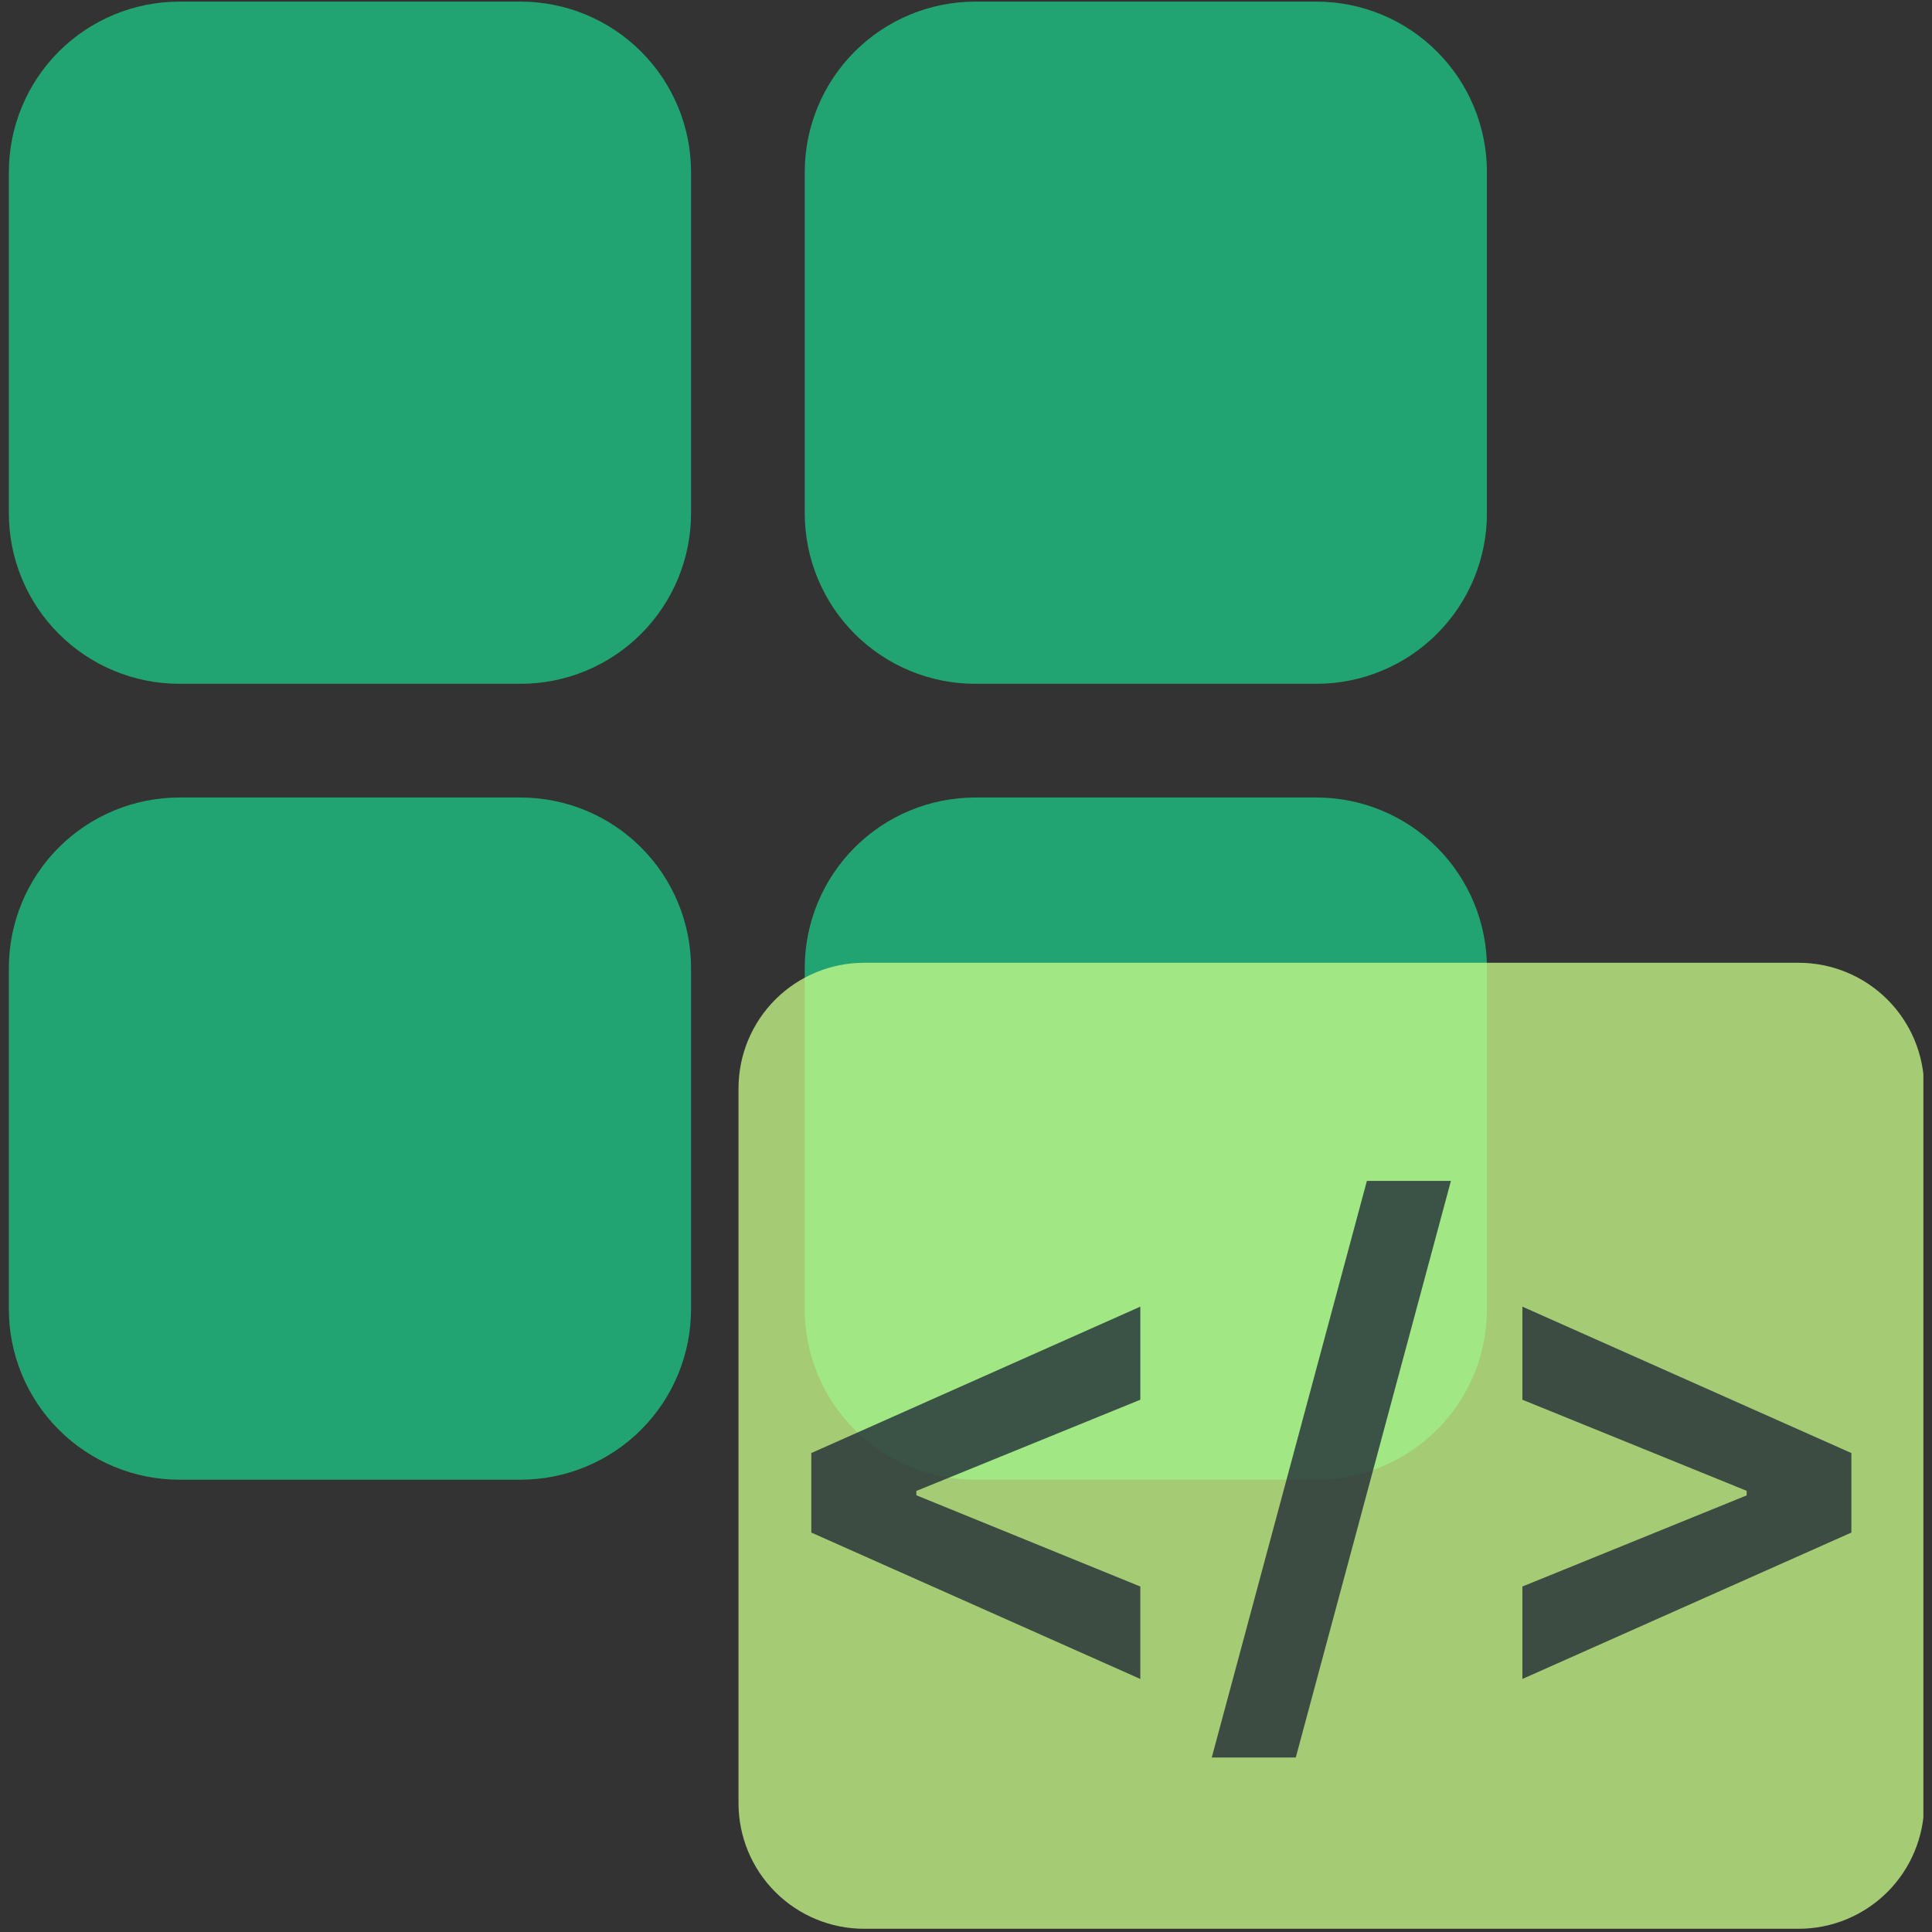
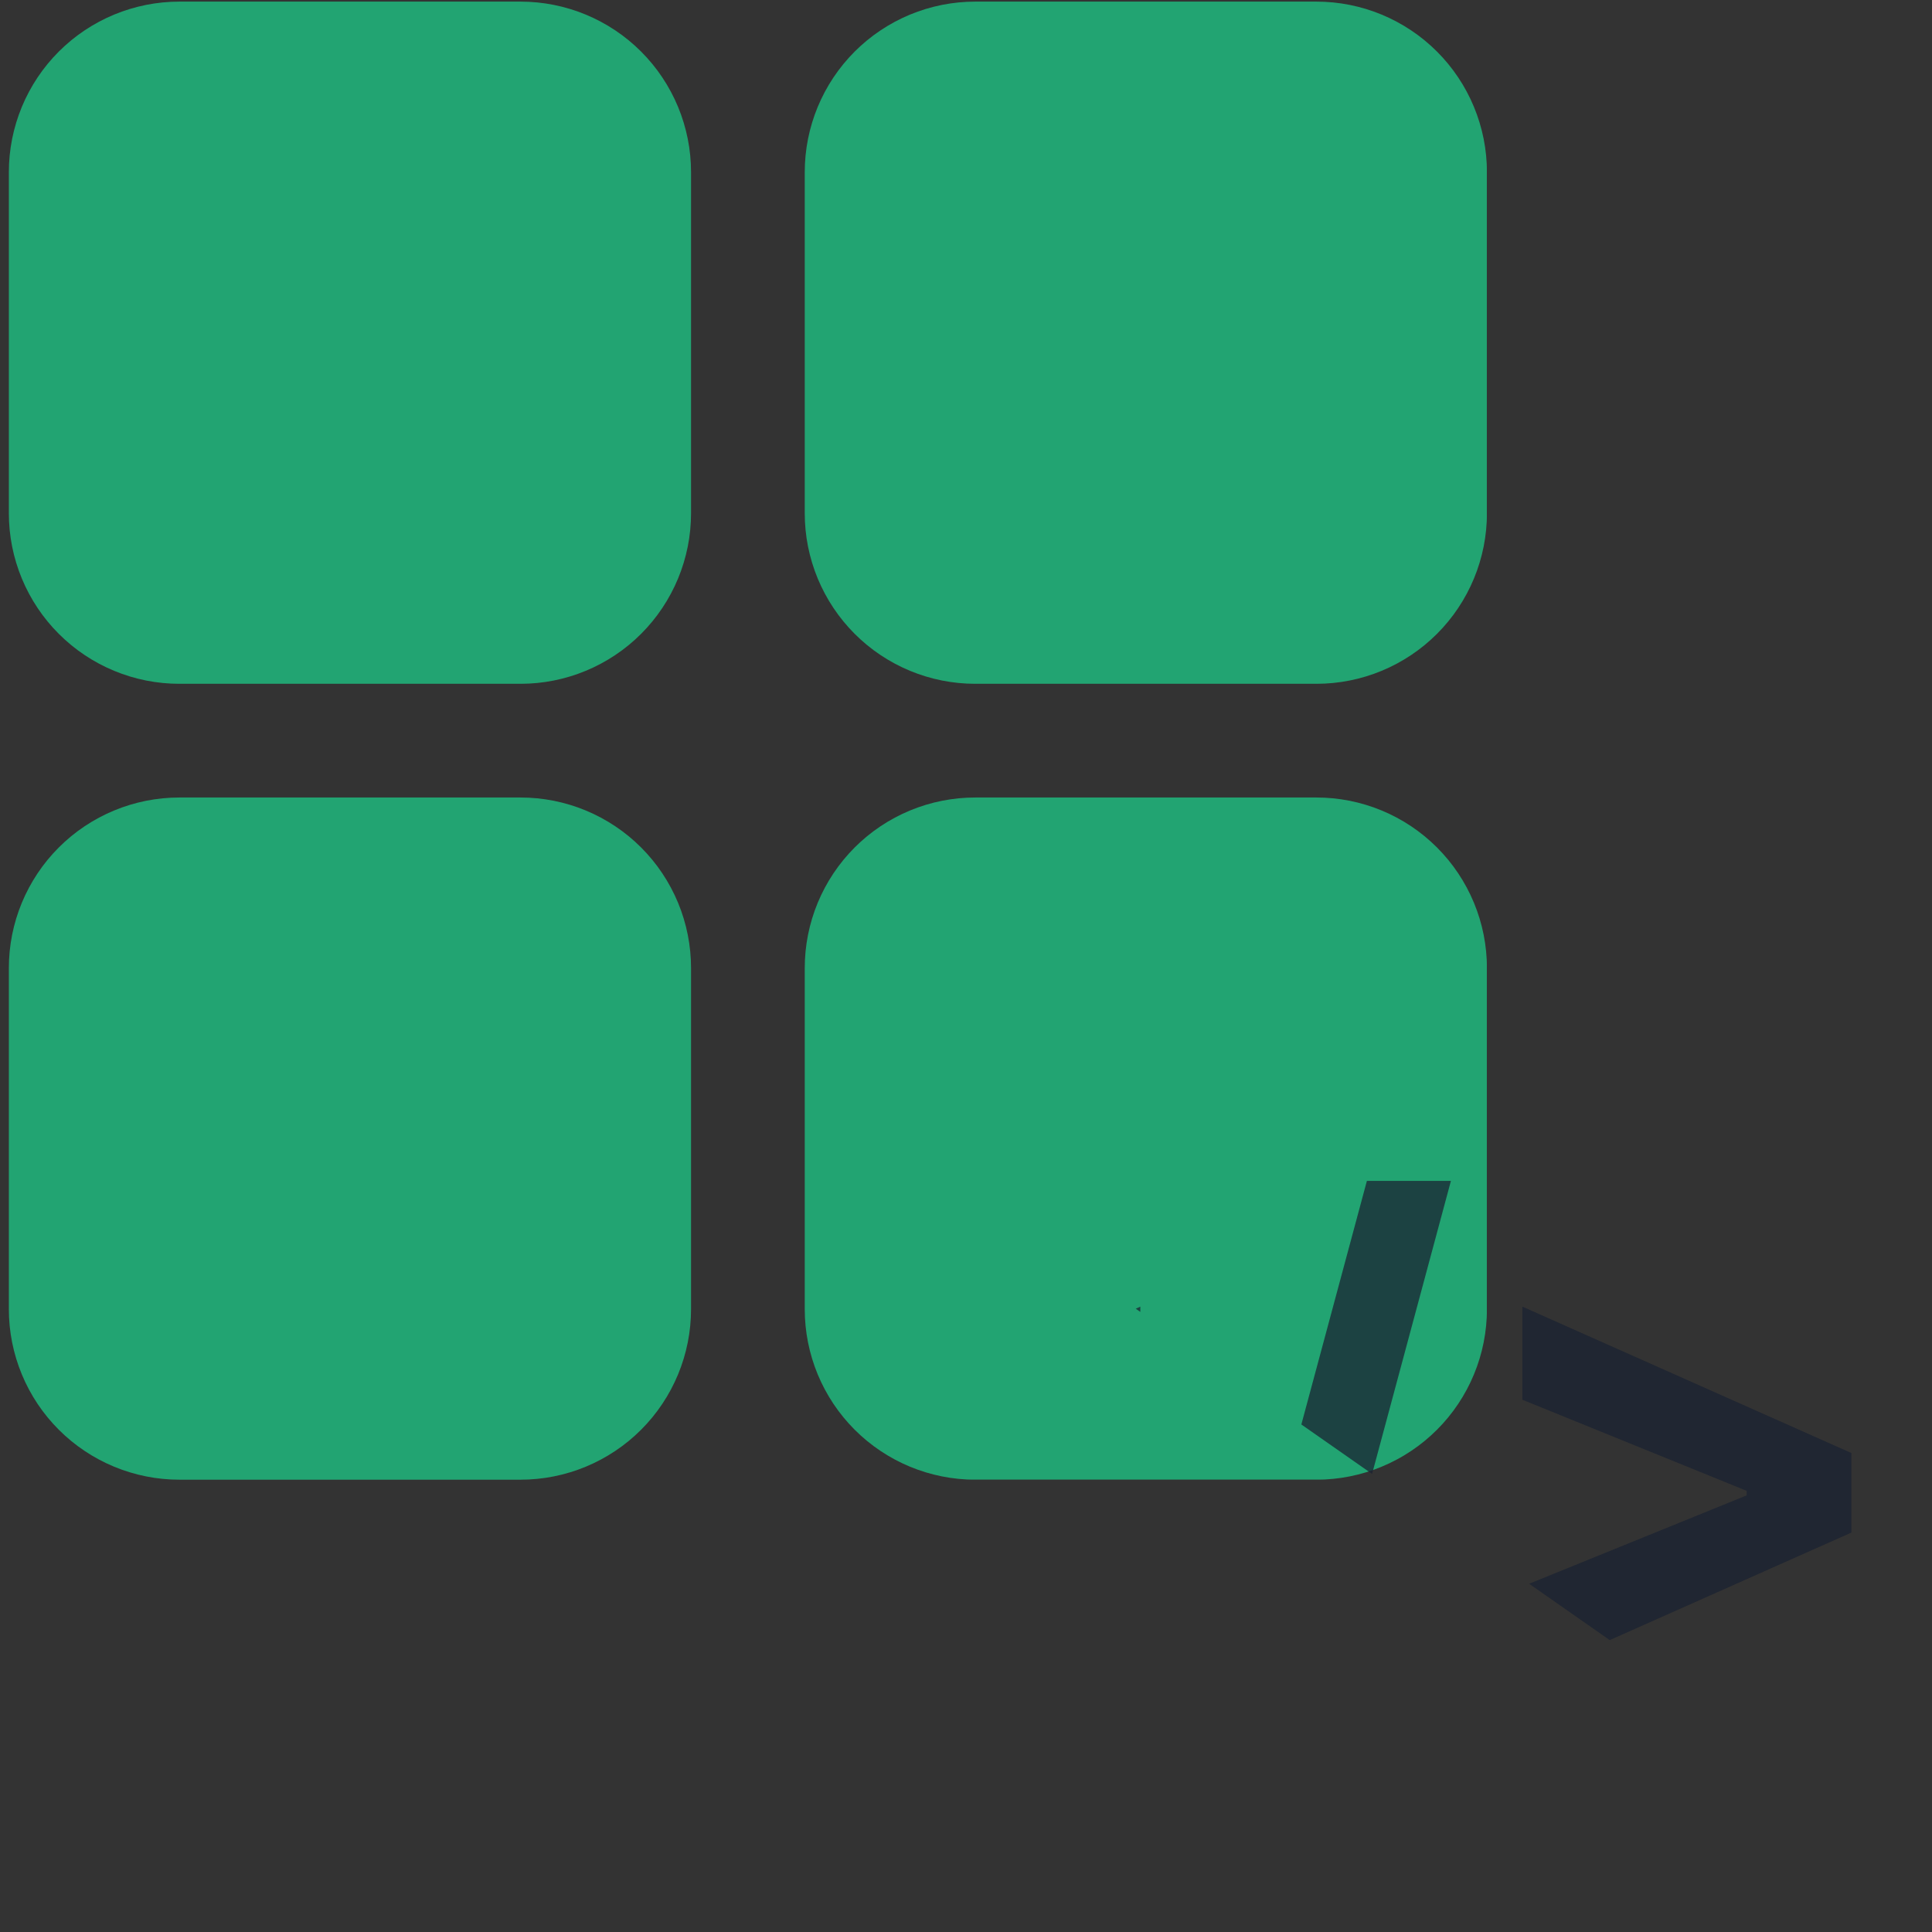
<svg xmlns="http://www.w3.org/2000/svg" width="1200" zoomAndPan="magnify" viewBox="0 0 900 900" height="1200" preserveAspectRatio="xMidYMid meet" version="1.0">
  <rect x="0" y="0" width="900" height="900" fill="#333333" stroke="none" />
  <defs>
    <filter x="0%" y="0%" width="100%" height="100%" id="d437c9c671">
      <feColorMatrix values="0 0 0 0 1 0 0 0 0 1 0 0 0 0 1 0 0 0 1 0" color-interpolation-filters="sRGB" />
    </filter>
    <g />
    <clipPath id="a4b7f4de2b">
      <path d="M 4.125 0.75 L 322 0.75 L 322 319 L 4.125 319 Z M 4.125 0.75 " clip-rule="nonzero" />
    </clipPath>
    <clipPath id="d308468e5b">
      <path d="M 374 0.75 L 692.625 0.75 L 692.625 319 L 374 319 Z M 374 0.75 " clip-rule="nonzero" />
    </clipPath>
    <clipPath id="98e06caa4a">
      <path d="M 4.125 371 L 322 371 L 322 689.25 L 4.125 689.25 Z M 4.125 371 " clip-rule="nonzero" />
    </clipPath>
    <clipPath id="60b64ae099">
      <path d="M 374 371 L 692.625 371 L 692.625 689.25 L 374 689.25 Z M 374 371 " clip-rule="nonzero" />
    </clipPath>
    <mask id="cd0115781c">
      <g filter="url(#d437c9c671)">
        <rect x="-90" width="1080" fill="#000000" y="-90" height="1080" fill-opacity="0.75" />
      </g>
    </mask>
    <clipPath id="422c56aa14">
-       <path d="M 1.027 0.5 L 554 0.5 L 554 450.5 L 1.027 450.5 Z M 1.027 0.5 " clip-rule="nonzero" />
-     </clipPath>
+       </clipPath>
    <clipPath id="5463b446cd">
      <path d="M 59.527 0.5 L 494.867 0.5 C 510.383 0.5 525.262 6.664 536.234 17.633 C 547.203 28.605 553.367 43.484 553.367 59 L 553.367 392 C 553.367 407.516 547.203 422.395 536.234 433.367 C 525.262 444.336 510.383 450.5 494.867 450.5 L 59.527 450.5 C 44.012 450.5 29.133 444.336 18.16 433.367 C 7.191 422.395 1.027 407.516 1.027 392 L 1.027 59 C 1.027 43.484 7.191 28.605 18.16 17.633 C 29.133 6.664 44.012 0.5 59.527 0.5 Z M 59.527 0.5 " clip-rule="nonzero" />
    </clipPath>
    <clipPath id="49ccf9b560">
      <path d="M 0.027 0.5 L 552 0.5 L 552 450.5 L 0.027 450.5 Z M 0.027 0.5 " clip-rule="nonzero" />
    </clipPath>
    <clipPath id="b626d719b2">
      <path d="M 58.527 0.5 L 493.867 0.5 C 509.383 0.5 524.262 6.664 535.234 17.633 C 546.203 28.605 552.367 43.484 552.367 59 L 552.367 392 C 552.367 407.516 546.203 422.395 535.234 433.367 C 524.262 444.336 509.383 450.5 493.867 450.5 L 58.527 450.5 C 43.012 450.5 28.133 444.336 17.16 433.367 C 6.191 422.395 0.027 407.516 0.027 392 L 0.027 59 C 0.027 43.484 6.191 28.605 17.16 17.633 C 28.133 6.664 43.012 0.5 58.527 0.5 Z M 58.527 0.5 " clip-rule="nonzero" />
    </clipPath>
    <clipPath id="91f4787881">
      <rect x="0" width="553" y="0" height="451" />
    </clipPath>
    <clipPath id="58fa752ed3">
      <rect x="0" width="555" y="0" height="451" />
    </clipPath>
    <mask id="32d8b357a3">
      <g filter="url(#d437c9c671)">
        <rect x="-90" width="1080" fill="#000000" y="-90" height="1080" fill-opacity="0.75" />
      </g>
    </mask>
    <clipPath id="29e98aa2ba">
-       <path d="M 0.281 0.719 L 534.039 0.719 L 534.039 373.922 L 0.281 373.922 Z M 0.281 0.719 " clip-rule="nonzero" />
+       <path d="M 0.281 0.719 L 534.039 0.719 L 534.039 373.922 Z M 0.281 0.719 " clip-rule="nonzero" />
    </clipPath>
    <clipPath id="c81e25a56f">
      <rect x="0" width="535" y="0" height="374" />
    </clipPath>
    <clipPath id="40612f26a3">
      <rect x="0" width="535" y="0" height="374" />
    </clipPath>
  </defs>
  <g clip-path="url(#a4b7f4de2b)">
    <path fill="#22a472" d="M 83.57 0.75 L 242.465 0.75 C 243.766 0.75 245.066 0.781 246.363 0.848 C 247.664 0.91 248.961 1.004 250.254 1.133 C 251.547 1.262 252.836 1.418 254.125 1.609 C 255.41 1.801 256.691 2.023 257.965 2.277 C 259.242 2.531 260.508 2.816 261.77 3.133 C 263.031 3.445 264.285 3.793 265.527 4.172 C 266.773 4.547 268.008 4.957 269.23 5.395 C 270.457 5.832 271.668 6.301 272.871 6.797 C 274.07 7.297 275.258 7.82 276.434 8.379 C 277.609 8.934 278.77 9.52 279.918 10.133 C 281.062 10.742 282.195 11.383 283.312 12.055 C 284.426 12.723 285.523 13.418 286.605 14.141 C 287.688 14.863 288.75 15.609 289.793 16.383 C 290.836 17.16 291.863 17.957 292.867 18.785 C 293.871 19.609 294.855 20.457 295.82 21.332 C 296.785 22.203 297.727 23.102 298.645 24.02 C 299.562 24.938 300.461 25.879 301.332 26.844 C 302.207 27.809 303.055 28.793 303.879 29.797 C 304.707 30.801 305.504 31.828 306.281 32.871 C 307.055 33.914 307.801 34.977 308.523 36.059 C 309.246 37.141 309.941 38.238 310.609 39.352 C 311.281 40.469 311.922 41.602 312.531 42.746 C 313.145 43.895 313.73 45.055 314.285 46.23 C 314.844 47.406 315.367 48.594 315.867 49.793 C 316.363 50.996 316.832 52.207 317.27 53.434 C 317.707 54.656 318.117 55.891 318.492 57.137 C 318.871 58.379 319.219 59.633 319.531 60.895 C 319.848 62.156 320.133 63.422 320.387 64.699 C 320.641 65.973 320.863 67.254 321.055 68.539 C 321.246 69.828 321.402 71.117 321.531 72.41 C 321.66 73.703 321.754 75 321.816 76.301 C 321.883 77.598 321.914 78.898 321.914 80.199 L 321.914 239.094 C 321.914 240.395 321.883 241.691 321.816 242.992 C 321.754 244.289 321.66 245.586 321.531 246.879 C 321.402 248.176 321.246 249.465 321.055 250.75 C 320.863 252.035 320.641 253.316 320.387 254.594 C 320.133 255.867 319.848 257.137 319.531 258.398 C 319.219 259.66 318.871 260.91 318.492 262.156 C 318.117 263.398 317.707 264.633 317.27 265.859 C 316.832 267.082 316.363 268.297 315.867 269.496 C 315.367 270.699 314.844 271.887 314.285 273.062 C 313.73 274.238 313.145 275.398 312.531 276.543 C 311.922 277.691 311.281 278.82 310.609 279.938 C 309.941 281.051 309.246 282.152 308.523 283.23 C 307.801 284.312 307.055 285.375 306.277 286.422 C 305.504 287.465 304.707 288.488 303.879 289.496 C 303.055 290.5 302.207 291.484 301.332 292.445 C 300.461 293.41 299.562 294.352 298.645 295.27 C 297.727 296.191 296.785 297.086 295.82 297.961 C 294.855 298.832 293.871 299.684 292.867 300.508 C 291.863 301.332 290.836 302.133 289.793 302.906 C 288.75 303.68 287.688 304.43 286.605 305.152 C 285.523 305.875 284.426 306.57 283.312 307.238 C 282.195 307.906 281.062 308.547 279.918 309.16 C 278.77 309.773 277.609 310.355 276.434 310.914 C 275.258 311.469 274.07 311.996 272.871 312.492 C 271.668 312.992 270.457 313.457 269.23 313.898 C 268.008 314.336 266.773 314.742 265.527 315.121 C 264.285 315.496 263.031 315.844 261.77 316.16 C 260.508 316.477 259.242 316.762 257.965 317.016 C 256.691 317.27 255.41 317.488 254.125 317.68 C 252.836 317.871 251.547 318.031 250.254 318.16 C 248.961 318.285 247.664 318.383 246.363 318.445 C 245.066 318.508 243.766 318.539 242.465 318.539 L 83.57 318.539 C 82.27 318.539 80.973 318.508 79.672 318.445 C 78.375 318.383 77.078 318.285 75.785 318.16 C 74.488 318.031 73.199 317.871 71.914 317.68 C 70.629 317.488 69.348 317.27 68.07 317.016 C 66.797 316.762 65.527 316.477 64.266 316.16 C 63.004 315.844 61.754 315.496 60.508 315.121 C 59.266 314.742 58.031 314.336 56.805 313.898 C 55.582 313.457 54.367 312.992 53.168 312.492 C 51.965 311.996 50.777 311.469 49.602 310.914 C 48.426 310.355 47.266 309.773 46.121 309.16 C 44.973 308.547 43.844 307.906 42.727 307.238 C 41.613 306.57 40.512 305.875 39.434 305.152 C 38.352 304.43 37.289 303.68 36.242 302.906 C 35.199 302.133 34.176 301.332 33.168 300.508 C 32.164 299.684 31.18 298.832 30.219 297.961 C 29.254 297.086 28.312 296.191 27.395 295.27 C 26.473 294.352 25.578 293.41 24.703 292.445 C 23.832 291.484 22.98 290.5 22.156 289.496 C 21.332 288.488 20.531 287.465 19.758 286.422 C 18.984 285.375 18.234 284.312 17.512 283.23 C 16.789 282.152 16.094 281.051 15.426 279.938 C 14.758 278.82 14.117 277.691 13.504 276.543 C 12.891 275.398 12.309 274.238 11.75 273.062 C 11.195 271.887 10.668 270.699 10.172 269.496 C 9.672 268.297 9.207 267.082 8.766 265.859 C 8.328 264.633 7.922 263.398 7.543 262.156 C 7.168 260.91 6.82 259.66 6.504 258.398 C 6.188 257.137 5.902 255.867 5.648 254.594 C 5.395 253.316 5.176 252.035 4.984 250.75 C 4.793 249.465 4.633 248.176 4.504 246.879 C 4.379 245.586 4.281 244.289 4.219 242.992 C 4.156 241.691 4.125 240.395 4.125 239.094 L 4.125 80.199 C 4.125 78.898 4.156 77.598 4.219 76.301 C 4.281 75 4.379 73.703 4.504 72.41 C 4.633 71.117 4.793 69.828 4.984 68.539 C 5.176 67.254 5.395 65.973 5.648 64.699 C 5.902 63.422 6.188 62.156 6.504 60.895 C 6.82 59.633 7.168 58.379 7.543 57.137 C 7.922 55.891 8.328 54.656 8.766 53.434 C 9.207 52.207 9.672 50.996 10.172 49.793 C 10.668 48.594 11.195 47.406 11.75 46.23 C 12.309 45.055 12.891 43.895 13.504 42.746 C 14.117 41.602 14.758 40.469 15.426 39.352 C 16.094 38.238 16.789 37.141 17.512 36.059 C 18.234 34.977 18.984 33.914 19.758 32.871 C 20.531 31.828 21.332 30.801 22.156 29.797 C 22.98 28.793 23.832 27.809 24.703 26.844 C 25.578 25.879 26.473 24.938 27.395 24.02 C 28.312 23.102 29.254 22.203 30.219 21.332 C 31.18 20.457 32.164 19.609 33.168 18.785 C 34.176 17.957 35.199 17.16 36.242 16.383 C 37.289 15.609 38.352 14.863 39.434 14.141 C 40.512 13.418 41.613 12.723 42.727 12.055 C 43.844 11.383 44.973 10.742 46.121 10.133 C 47.266 9.52 48.426 8.934 49.602 8.379 C 50.777 7.82 51.965 7.297 53.168 6.797 C 54.367 6.301 55.582 5.832 56.805 5.395 C 58.031 4.957 59.266 4.547 60.508 4.172 C 61.754 3.793 63.004 3.445 64.266 3.133 C 65.527 2.816 66.797 2.531 68.07 2.277 C 69.348 2.023 70.629 1.801 71.914 1.609 C 73.199 1.418 74.488 1.262 75.785 1.133 C 77.078 1.004 78.375 0.91 79.672 0.848 C 80.973 0.781 82.27 0.75 83.57 0.75 Z M 83.57 0.75 " fill-opacity="1" fill-rule="nonzero" />
  </g>
  <g clip-path="url(#d308468e5b)">
    <path fill="#22a472" d="M 454.328 0.75 L 613.223 0.75 C 614.523 0.75 615.82 0.781 617.121 0.848 C 618.418 0.91 619.715 1.004 621.008 1.133 C 622.305 1.262 623.594 1.418 624.879 1.609 C 626.164 1.801 627.445 2.023 628.723 2.277 C 629.996 2.531 631.266 2.816 632.527 3.133 C 633.789 3.445 635.039 3.793 636.285 4.172 C 637.527 4.547 638.762 4.957 639.988 5.395 C 641.211 5.832 642.426 6.301 643.625 6.797 C 644.828 7.297 646.016 7.82 647.191 8.379 C 648.367 8.934 649.527 9.52 650.672 10.133 C 651.82 10.742 652.953 11.383 654.066 12.055 C 655.184 12.723 656.281 13.418 657.359 14.141 C 658.441 14.863 659.504 15.609 660.551 16.383 C 661.594 17.16 662.617 17.957 663.625 18.785 C 664.629 19.609 665.613 20.457 666.574 21.332 C 667.539 22.203 668.48 23.102 669.398 24.02 C 670.32 24.938 671.215 25.879 672.09 26.844 C 672.961 27.809 673.812 28.793 674.637 29.797 C 675.461 30.801 676.262 31.828 677.035 32.871 C 677.809 33.914 678.559 34.977 679.281 36.059 C 680.004 37.141 680.699 38.238 681.367 39.352 C 682.035 40.469 682.676 41.602 683.289 42.746 C 683.902 43.895 684.484 45.055 685.043 46.23 C 685.598 47.406 686.125 48.594 686.621 49.793 C 687.121 50.996 687.586 52.207 688.027 53.434 C 688.465 54.656 688.871 55.891 689.25 57.137 C 689.625 58.379 689.973 59.633 690.289 60.895 C 690.605 62.156 690.891 63.422 691.145 64.699 C 691.398 65.973 691.621 67.254 691.809 68.539 C 692 69.828 692.16 71.117 692.289 72.41 C 692.414 73.703 692.512 75 692.574 76.301 C 692.637 77.598 692.672 78.898 692.672 80.199 L 692.672 239.094 C 692.672 240.395 692.637 241.691 692.574 242.992 C 692.512 244.289 692.414 245.586 692.289 246.879 C 692.16 248.176 692 249.465 691.809 250.75 C 691.621 252.035 691.398 253.316 691.145 254.594 C 690.891 255.867 690.605 257.137 690.289 258.398 C 689.973 259.66 689.625 260.91 689.25 262.156 C 688.871 263.398 688.465 264.633 688.027 265.859 C 687.586 267.082 687.121 268.297 686.621 269.496 C 686.125 270.699 685.598 271.887 685.043 273.062 C 684.484 274.238 683.902 275.398 683.289 276.543 C 682.676 277.691 682.035 278.82 681.367 279.938 C 680.699 281.051 680.004 282.152 679.281 283.23 C 678.559 284.312 677.809 285.375 677.035 286.422 C 676.262 287.465 675.461 288.488 674.637 289.496 C 673.812 290.5 672.961 291.484 672.09 292.445 C 671.215 293.41 670.32 294.352 669.398 295.27 C 668.48 296.191 667.539 297.086 666.574 297.961 C 665.613 298.832 664.629 299.684 663.625 300.508 C 662.617 301.332 661.594 302.133 660.551 302.906 C 659.504 303.68 658.441 304.43 657.359 305.152 C 656.281 305.875 655.184 306.57 654.066 307.238 C 652.953 307.906 651.82 308.547 650.672 309.16 C 649.527 309.773 648.367 310.355 647.191 310.914 C 646.016 311.469 644.828 311.996 643.625 312.492 C 642.426 312.992 641.211 313.457 639.988 313.898 C 638.762 314.336 637.527 314.742 636.285 315.121 C 635.039 315.496 633.789 315.844 632.527 316.16 C 631.266 316.477 629.996 316.762 628.723 317.016 C 627.445 317.27 626.164 317.488 624.879 317.68 C 623.594 317.871 622.305 318.031 621.008 318.16 C 619.715 318.285 618.418 318.383 617.121 318.445 C 615.82 318.508 614.523 318.539 613.223 318.539 L 454.328 318.539 C 453.027 318.539 451.727 318.508 450.43 318.445 C 449.129 318.383 447.832 318.285 446.539 318.16 C 445.246 318.031 443.957 317.871 442.668 317.68 C 441.383 317.488 440.102 317.27 438.828 317.016 C 437.551 316.762 436.285 316.477 435.023 316.16 C 433.762 315.844 432.508 315.496 431.266 315.121 C 430.02 314.742 428.785 314.336 427.562 313.898 C 426.336 313.457 425.125 312.992 423.922 312.492 C 422.723 311.996 421.535 311.469 420.359 310.914 C 419.184 310.355 418.023 309.773 416.875 309.16 C 415.73 308.547 414.598 307.906 413.484 307.238 C 412.367 306.57 411.27 305.875 410.188 305.152 C 409.105 304.43 408.043 303.68 407 302.906 C 405.957 302.133 404.93 301.332 403.926 300.508 C 402.922 299.684 401.938 298.832 400.973 297.961 C 400.008 297.086 399.066 296.191 398.148 295.27 C 397.23 294.352 396.332 293.41 395.461 292.445 C 394.586 291.484 393.738 290.5 392.914 289.496 C 392.09 288.488 391.289 287.465 390.516 286.422 C 389.738 285.375 388.992 284.312 388.27 283.23 C 387.547 282.152 386.852 281.051 386.184 279.938 C 385.516 278.82 384.875 277.691 384.262 276.543 C 383.648 275.398 383.062 274.238 382.508 273.062 C 381.949 271.887 381.426 270.699 380.926 269.496 C 380.43 268.297 379.961 267.082 379.523 265.859 C 379.086 264.633 378.676 263.398 378.301 262.156 C 377.922 260.91 377.574 259.66 377.262 258.398 C 376.945 257.137 376.66 255.867 376.406 254.594 C 376.152 253.316 375.93 252.035 375.738 250.75 C 375.547 249.465 375.391 248.176 375.262 246.879 C 375.133 245.586 375.039 244.289 374.977 242.992 C 374.91 241.691 374.879 240.395 374.879 239.094 L 374.879 80.199 C 374.879 78.898 374.91 77.598 374.977 76.301 C 375.039 75 375.133 73.703 375.262 72.41 C 375.391 71.117 375.547 69.828 375.738 68.539 C 375.93 67.254 376.152 65.973 376.406 64.699 C 376.66 63.422 376.945 62.156 377.262 60.895 C 377.574 59.633 377.922 58.379 378.301 57.137 C 378.676 55.891 379.086 54.656 379.523 53.434 C 379.961 52.207 380.43 50.996 380.926 49.793 C 381.426 48.594 381.949 47.406 382.508 46.23 C 383.062 45.055 383.648 43.895 384.262 42.746 C 384.875 41.602 385.516 40.469 386.184 39.352 C 386.852 38.238 387.547 37.141 388.27 36.059 C 388.992 34.977 389.738 33.914 390.516 32.871 C 391.289 31.828 392.09 30.801 392.914 29.797 C 393.738 28.793 394.586 27.809 395.461 26.844 C 396.332 25.879 397.23 24.938 398.148 24.02 C 399.066 23.102 400.008 22.203 400.973 21.332 C 401.938 20.457 402.922 19.609 403.926 18.785 C 404.93 17.957 405.957 17.16 407 16.383 C 408.043 15.609 409.105 14.863 410.188 14.141 C 411.27 13.418 412.367 12.723 413.484 12.055 C 414.598 11.383 415.73 10.742 416.875 10.133 C 418.023 9.52 419.184 8.934 420.359 8.379 C 421.535 7.82 422.723 7.297 423.922 6.797 C 425.125 6.301 426.336 5.832 427.562 5.395 C 428.785 4.957 430.02 4.547 431.266 4.172 C 432.508 3.793 433.762 3.445 435.023 3.133 C 436.285 2.816 437.551 2.531 438.828 2.277 C 440.102 2.023 441.383 1.801 442.668 1.609 C 443.957 1.418 445.246 1.262 446.539 1.133 C 447.832 1.004 449.129 0.91 450.43 0.848 C 451.727 0.781 453.027 0.75 454.328 0.75 Z M 454.328 0.75 " fill-opacity="1" fill-rule="nonzero" />
  </g>
  <g clip-path="url(#98e06caa4a)">
    <path fill="#22a472" d="M 83.57 371.508 L 242.465 371.508 C 243.766 371.508 245.066 371.539 246.363 371.602 C 247.664 371.664 248.961 371.762 250.254 371.887 C 251.547 372.016 252.836 372.176 254.125 372.367 C 255.41 372.559 256.691 372.777 257.965 373.031 C 259.242 373.285 260.508 373.57 261.77 373.887 C 263.031 374.203 264.285 374.551 265.527 374.926 C 266.773 375.305 268.008 375.711 269.23 376.148 C 270.457 376.59 271.668 377.055 272.871 377.555 C 274.07 378.051 275.258 378.578 276.434 379.133 C 277.609 379.691 278.77 380.273 279.918 380.887 C 281.062 381.5 282.195 382.141 283.312 382.809 C 284.426 383.477 285.523 384.172 286.605 384.895 C 287.688 385.617 288.75 386.367 289.793 387.141 C 290.836 387.914 291.863 388.715 292.867 389.539 C 293.871 390.363 294.855 391.215 295.82 392.086 C 296.785 392.961 297.727 393.855 298.645 394.777 C 299.562 395.695 300.461 396.637 301.332 397.602 C 302.207 398.562 303.055 399.547 303.879 400.551 C 304.707 401.559 305.504 402.582 306.281 403.625 C 307.055 404.672 307.801 405.734 308.523 406.816 C 309.246 407.895 309.941 408.996 310.609 410.109 C 311.281 411.227 311.922 412.355 312.531 413.504 C 313.145 414.648 313.73 415.809 314.285 416.984 C 314.844 418.16 315.367 419.348 315.867 420.551 C 316.363 421.75 316.832 422.965 317.27 424.188 C 317.707 425.414 318.117 426.648 318.492 427.891 C 318.871 429.137 319.219 430.387 319.531 431.648 C 319.848 432.91 320.133 434.18 320.387 435.453 C 320.641 436.73 320.863 438.012 321.055 439.297 C 321.246 440.582 321.402 441.871 321.531 443.168 C 321.66 444.461 321.754 445.758 321.816 447.055 C 321.883 448.355 321.914 449.652 321.914 450.953 L 321.914 609.848 C 321.914 611.148 321.883 612.449 321.816 613.746 C 321.754 615.047 321.66 616.344 321.531 617.637 C 321.402 618.93 321.246 620.219 321.055 621.508 C 320.863 622.793 320.641 624.074 320.387 625.348 C 320.133 626.625 319.848 627.891 319.531 629.152 C 319.219 630.414 318.871 631.668 318.492 632.91 C 318.117 634.156 317.707 635.391 317.27 636.613 C 316.832 637.84 316.363 639.051 315.867 640.254 C 315.367 641.453 314.844 642.641 314.285 643.816 C 313.73 644.992 313.145 646.152 312.531 647.301 C 311.922 648.445 311.281 649.578 310.609 650.695 C 309.941 651.809 309.246 652.906 308.523 653.988 C 307.801 655.07 307.055 656.133 306.277 657.176 C 305.504 658.219 304.707 659.246 303.879 660.25 C 303.055 661.254 302.207 662.238 301.332 663.203 C 300.461 664.168 299.562 665.109 298.645 666.027 C 297.727 666.945 296.785 667.844 295.82 668.715 C 294.855 669.59 293.871 670.438 292.867 671.262 C 291.863 672.09 290.836 672.887 289.793 673.664 C 288.75 674.438 287.688 675.184 286.605 675.906 C 285.523 676.629 284.426 677.324 283.312 677.992 C 282.195 678.664 281.062 679.305 279.918 679.914 C 278.77 680.527 277.609 681.113 276.434 681.668 C 275.258 682.227 274.07 682.75 272.871 683.25 C 271.668 683.746 270.457 684.215 269.23 684.652 C 268.008 685.09 266.773 685.5 265.527 685.875 C 264.285 686.254 263.031 686.602 261.77 686.914 C 260.508 687.23 259.242 687.516 257.965 687.77 C 256.691 688.023 255.41 688.246 254.125 688.438 C 252.836 688.629 251.547 688.785 250.254 688.914 C 248.961 689.043 247.664 689.137 246.363 689.203 C 245.066 689.266 243.766 689.297 242.465 689.297 L 83.57 689.297 C 82.27 689.297 80.973 689.266 79.672 689.203 C 78.375 689.137 77.078 689.043 75.785 688.914 C 74.488 688.785 73.199 688.629 71.914 688.438 C 70.629 688.246 69.348 688.023 68.07 687.77 C 66.797 687.516 65.527 687.23 64.266 686.914 C 63.004 686.602 61.754 686.254 60.508 685.875 C 59.266 685.5 58.031 685.09 56.805 684.652 C 55.582 684.215 54.367 683.746 53.168 683.25 C 51.965 682.75 50.777 682.227 49.602 681.668 C 48.426 681.113 47.266 680.527 46.121 679.914 C 44.973 679.305 43.844 678.664 42.727 677.992 C 41.613 677.324 40.512 676.629 39.434 675.906 C 38.352 675.184 37.289 674.438 36.242 673.66 C 35.199 672.887 34.176 672.086 33.168 671.262 C 32.164 670.438 31.18 669.59 30.219 668.715 C 29.254 667.844 28.312 666.945 27.395 666.027 C 26.473 665.109 25.578 664.168 24.703 663.203 C 23.832 662.238 22.98 661.254 22.156 660.25 C 21.332 659.246 20.531 658.219 19.758 657.176 C 18.984 656.133 18.234 655.07 17.512 653.988 C 16.789 652.906 16.094 651.809 15.426 650.695 C 14.758 649.578 14.117 648.445 13.504 647.301 C 12.891 646.152 12.309 644.992 11.75 643.816 C 11.195 642.641 10.668 641.453 10.172 640.254 C 9.672 639.051 9.207 637.84 8.766 636.613 C 8.328 635.391 7.922 634.156 7.543 632.91 C 7.168 631.668 6.82 630.414 6.504 629.152 C 6.188 627.891 5.902 626.625 5.648 625.348 C 5.395 624.074 5.176 622.793 4.984 621.508 C 4.793 620.219 4.633 618.93 4.504 617.637 C 4.379 616.344 4.281 615.047 4.219 613.746 C 4.156 612.449 4.125 611.148 4.125 609.848 L 4.125 450.953 C 4.125 449.652 4.156 448.355 4.219 447.055 C 4.281 445.758 4.379 444.461 4.504 443.168 C 4.633 441.871 4.793 440.582 4.984 439.297 C 5.176 438.012 5.395 436.73 5.648 435.453 C 5.902 434.18 6.188 432.91 6.504 431.648 C 6.82 430.387 7.168 429.137 7.543 427.891 C 7.922 426.648 8.328 425.414 8.766 424.188 C 9.207 422.965 9.672 421.75 10.172 420.551 C 10.668 419.348 11.195 418.16 11.75 416.984 C 12.309 415.809 12.891 414.648 13.504 413.504 C 14.117 412.355 14.758 411.227 15.426 410.109 C 16.094 408.996 16.789 407.895 17.512 406.816 C 18.234 405.734 18.984 404.672 19.758 403.625 C 20.531 402.582 21.332 401.559 22.156 400.551 C 22.98 399.547 23.832 398.562 24.703 397.602 C 25.578 396.637 26.473 395.695 27.395 394.777 C 28.312 393.855 29.254 392.961 30.219 392.086 C 31.18 391.215 32.164 390.363 33.168 389.539 C 34.176 388.715 35.199 387.914 36.242 387.141 C 37.289 386.367 38.352 385.617 39.434 384.895 C 40.512 384.172 41.613 383.477 42.727 382.809 C 43.844 382.141 44.973 381.5 46.121 380.887 C 47.266 380.273 48.426 379.691 49.602 379.133 C 50.777 378.578 51.965 378.051 53.168 377.555 C 54.367 377.055 55.582 376.59 56.805 376.148 C 58.031 375.711 59.266 375.305 60.508 374.926 C 61.754 374.551 63.004 374.203 64.266 373.887 C 65.527 373.57 66.797 373.285 68.07 373.031 C 69.348 372.777 70.629 372.559 71.914 372.367 C 73.199 372.176 74.488 372.016 75.785 371.887 C 77.078 371.762 78.375 371.664 79.672 371.602 C 80.973 371.539 82.27 371.508 83.57 371.508 Z M 83.57 371.508 " fill-opacity="1" fill-rule="nonzero" />
  </g>
  <g clip-path="url(#60b64ae099)">
    <path fill="#22a472" d="M 454.328 371.508 L 613.223 371.508 C 614.523 371.508 615.82 371.539 617.121 371.602 C 618.418 371.664 619.715 371.762 621.008 371.887 C 622.305 372.016 623.594 372.176 624.879 372.367 C 626.164 372.559 627.445 372.777 628.723 373.031 C 629.996 373.285 631.266 373.57 632.527 373.887 C 633.789 374.203 635.039 374.551 636.285 374.926 C 637.527 375.305 638.762 375.711 639.988 376.148 C 641.211 376.59 642.426 377.055 643.625 377.555 C 644.828 378.051 646.016 378.578 647.191 379.133 C 648.367 379.691 649.527 380.273 650.672 380.887 C 651.82 381.5 652.953 382.141 654.066 382.809 C 655.184 383.477 656.281 384.172 657.359 384.895 C 658.441 385.617 659.504 386.367 660.551 387.141 C 661.594 387.914 662.617 388.715 663.625 389.539 C 664.629 390.363 665.613 391.215 666.574 392.086 C 667.539 392.961 668.48 393.855 669.398 394.777 C 670.32 395.695 671.215 396.637 672.09 397.602 C 672.961 398.562 673.812 399.547 674.637 400.551 C 675.461 401.559 676.262 402.582 677.035 403.625 C 677.809 404.672 678.559 405.734 679.281 406.816 C 680.004 407.895 680.699 408.996 681.367 410.109 C 682.035 411.227 682.676 412.355 683.289 413.504 C 683.902 414.648 684.484 415.809 685.043 416.984 C 685.598 418.16 686.125 419.348 686.621 420.551 C 687.121 421.75 687.586 422.965 688.027 424.188 C 688.465 425.414 688.871 426.648 689.25 427.891 C 689.625 429.137 689.973 430.387 690.289 431.648 C 690.605 432.91 690.891 434.18 691.145 435.453 C 691.398 436.73 691.621 438.012 691.809 439.297 C 692 440.582 692.16 441.871 692.289 443.168 C 692.414 444.461 692.512 445.758 692.574 447.055 C 692.637 448.355 692.672 449.652 692.672 450.953 L 692.672 609.848 C 692.672 611.148 692.637 612.449 692.574 613.746 C 692.512 615.047 692.414 616.344 692.289 617.637 C 692.16 618.93 692 620.219 691.809 621.508 C 691.621 622.793 691.398 624.074 691.145 625.348 C 690.891 626.625 690.605 627.891 690.289 629.152 C 689.973 630.414 689.625 631.668 689.25 632.91 C 688.871 634.156 688.465 635.391 688.027 636.613 C 687.586 637.84 687.121 639.051 686.621 640.254 C 686.125 641.453 685.598 642.641 685.043 643.816 C 684.484 644.992 683.902 646.152 683.289 647.301 C 682.676 648.445 682.035 649.578 681.367 650.695 C 680.699 651.809 680.004 652.906 679.281 653.988 C 678.559 655.07 677.809 656.133 677.035 657.176 C 676.262 658.219 675.461 659.246 674.637 660.25 C 673.812 661.254 672.961 662.238 672.09 663.203 C 671.215 664.168 670.32 665.109 669.398 666.027 C 668.48 666.945 667.539 667.844 666.574 668.715 C 665.613 669.59 664.629 670.438 663.625 671.262 C 662.617 672.09 661.594 672.887 660.551 673.664 C 659.504 674.438 658.441 675.184 657.359 675.906 C 656.281 676.629 655.184 677.324 654.066 677.992 C 652.953 678.664 651.82 679.305 650.672 679.914 C 649.527 680.527 648.367 681.113 647.191 681.668 C 646.016 682.227 644.828 682.75 643.625 683.25 C 642.426 683.746 641.211 684.215 639.988 684.652 C 638.762 685.09 637.527 685.5 636.285 685.875 C 635.039 686.254 633.789 686.602 632.527 686.914 C 631.266 687.23 629.996 687.516 628.723 687.77 C 627.445 688.023 626.164 688.246 624.879 688.438 C 623.594 688.629 622.305 688.785 621.008 688.914 C 619.715 689.043 618.418 689.137 617.121 689.203 C 615.82 689.266 614.523 689.297 613.223 689.297 L 454.328 689.297 C 453.027 689.297 451.727 689.266 450.43 689.203 C 449.129 689.137 447.832 689.043 446.539 688.914 C 445.246 688.785 443.957 688.629 442.668 688.438 C 441.383 688.246 440.102 688.023 438.828 687.77 C 437.551 687.516 436.285 687.23 435.023 686.914 C 433.762 686.602 432.508 686.254 431.266 685.875 C 430.02 685.5 428.785 685.09 427.562 684.652 C 426.336 684.215 425.125 683.746 423.922 683.25 C 422.723 682.75 421.535 682.227 420.359 681.668 C 419.184 681.113 418.023 680.527 416.875 679.914 C 415.73 679.305 414.598 678.664 413.484 677.992 C 412.367 677.324 411.27 676.629 410.188 675.906 C 409.105 675.184 408.043 674.438 407 673.66 C 405.957 672.887 404.93 672.086 403.926 671.262 C 402.922 670.438 401.938 669.59 400.973 668.715 C 400.008 667.844 399.066 666.945 398.148 666.027 C 397.23 665.109 396.332 664.168 395.461 663.203 C 394.586 662.238 393.738 661.254 392.914 660.25 C 392.09 659.246 391.289 658.219 390.516 657.176 C 389.738 656.133 388.992 655.07 388.27 653.988 C 387.547 652.906 386.852 651.809 386.184 650.695 C 385.516 649.578 384.875 648.445 384.262 647.301 C 383.648 646.152 383.062 644.992 382.508 643.816 C 381.949 642.641 381.426 641.453 380.926 640.254 C 380.43 639.051 379.961 637.84 379.523 636.613 C 379.086 635.391 378.676 634.156 378.301 632.91 C 377.922 631.668 377.574 630.414 377.262 629.152 C 376.945 627.891 376.66 626.625 376.406 625.348 C 376.152 624.074 375.93 622.793 375.738 621.508 C 375.547 620.219 375.391 618.93 375.262 617.637 C 375.133 616.344 375.039 615.047 374.977 613.746 C 374.91 612.449 374.879 611.148 374.879 609.848 L 374.879 450.953 C 374.879 449.652 374.91 448.355 374.977 447.055 C 375.039 445.758 375.133 444.461 375.262 443.168 C 375.391 441.871 375.547 440.582 375.738 439.297 C 375.93 438.012 376.152 436.73 376.406 435.453 C 376.66 434.18 376.945 432.91 377.262 431.648 C 377.574 430.387 377.922 429.137 378.301 427.891 C 378.676 426.648 379.086 425.414 379.523 424.188 C 379.961 422.965 380.43 421.75 380.926 420.551 C 381.426 419.348 381.949 418.16 382.508 416.984 C 383.062 415.809 383.648 414.648 384.262 413.504 C 384.875 412.355 385.516 411.227 386.184 410.109 C 386.852 408.996 387.547 407.895 388.27 406.816 C 388.992 405.734 389.738 404.672 390.516 403.625 C 391.289 402.582 392.09 401.559 392.914 400.551 C 393.738 399.547 394.586 398.562 395.461 397.602 C 396.332 396.637 397.23 395.695 398.148 394.777 C 399.066 393.855 400.008 392.961 400.973 392.086 C 401.938 391.215 402.922 390.363 403.926 389.539 C 404.93 388.715 405.957 387.914 407 387.141 C 408.043 386.367 409.105 385.617 410.188 384.895 C 411.27 384.172 412.367 383.477 413.484 382.809 C 414.598 382.141 415.73 381.5 416.875 380.887 C 418.023 380.273 419.184 379.691 420.359 379.133 C 421.535 378.578 422.723 378.051 423.922 377.555 C 425.125 377.055 426.336 376.59 427.562 376.148 C 428.785 375.711 430.02 375.305 431.266 374.926 C 432.508 374.551 433.762 374.203 435.023 373.887 C 436.285 373.57 437.551 373.285 438.828 373.031 C 440.102 372.777 441.383 372.559 442.668 372.367 C 443.957 372.176 445.246 372.016 446.539 371.887 C 447.832 371.762 449.129 371.664 450.43 371.602 C 451.727 371.539 453.027 371.508 454.328 371.508 Z M 454.328 371.508 " fill-opacity="1" fill-rule="nonzero" />
  </g>
  <g mask="url(#cd0115781c)">
    <g transform="matrix(1, 0, 0, 1, 343, 448)">
      <g clip-path="url(#58fa752ed3)">
        <g clip-path="url(#422c56aa14)">
          <g clip-path="url(#5463b446cd)">
            <g transform="matrix(1, 0, 0, 1, 1, 0)">
              <g clip-path="url(#91f4787881)">
                <g clip-path="url(#49ccf9b560)">
                  <g clip-path="url(#b626d719b2)">
                    <path fill="#cbff8b" d="M 0.027 0.5 L 551.98 0.5 L 551.98 450.5 L 0.027 450.5 Z M 0.027 0.5 " fill-opacity="1" fill-rule="nonzero" />
                  </g>
                </g>
              </g>
            </g>
          </g>
        </g>
      </g>
    </g>
  </g>
  <g mask="url(#32d8b357a3)">
    <g transform="matrix(1, 0, 0, 1, 353, 486)">
      <g clip-path="url(#40612f26a3)">
        <g clip-path="url(#29e98aa2ba)">
          <g transform="matrix(1, 0, 0, 1, -0, 0)">
            <g clip-path="url(#c81e25a56f)">
              <g fill="#192131" fill-opacity="1">
                <g transform="translate(0.549, 298.984)">
                  <g>
                    <path d="M 24.391 -71.062 L 24.391 -108.094 L 177.656 -176.297 L 177.656 -132.938 L 71.969 -89.891 L 73.328 -92.297 L 73.328 -86.875 L 71.969 -88.984 L 177.656 -45.922 L 177.656 -2.859 Z M 24.391 -71.062 " />
                  </g>
                </g>
                <g transform="translate(208.174, 298.984)">
                  <g>
                    <path d="M 114.719 -234.875 L 42.453 33.719 L 3.312 33.719 L 75.578 -234.875 Z M 114.719 -234.875 " />
                  </g>
                </g>
                <g transform="translate(326.215, 298.984)">
                  <g>
                    <path d="M 183.234 -71.062 L 29.969 -2.859 L 29.969 -45.922 L 135.953 -88.984 L 134.453 -86.875 L 134.453 -92.297 L 135.953 -89.891 L 29.969 -132.938 L 29.969 -176.297 L 183.234 -108.094 Z M 183.234 -71.062 " />
                  </g>
                </g>
              </g>
            </g>
          </g>
        </g>
      </g>
    </g>
  </g>
</svg>